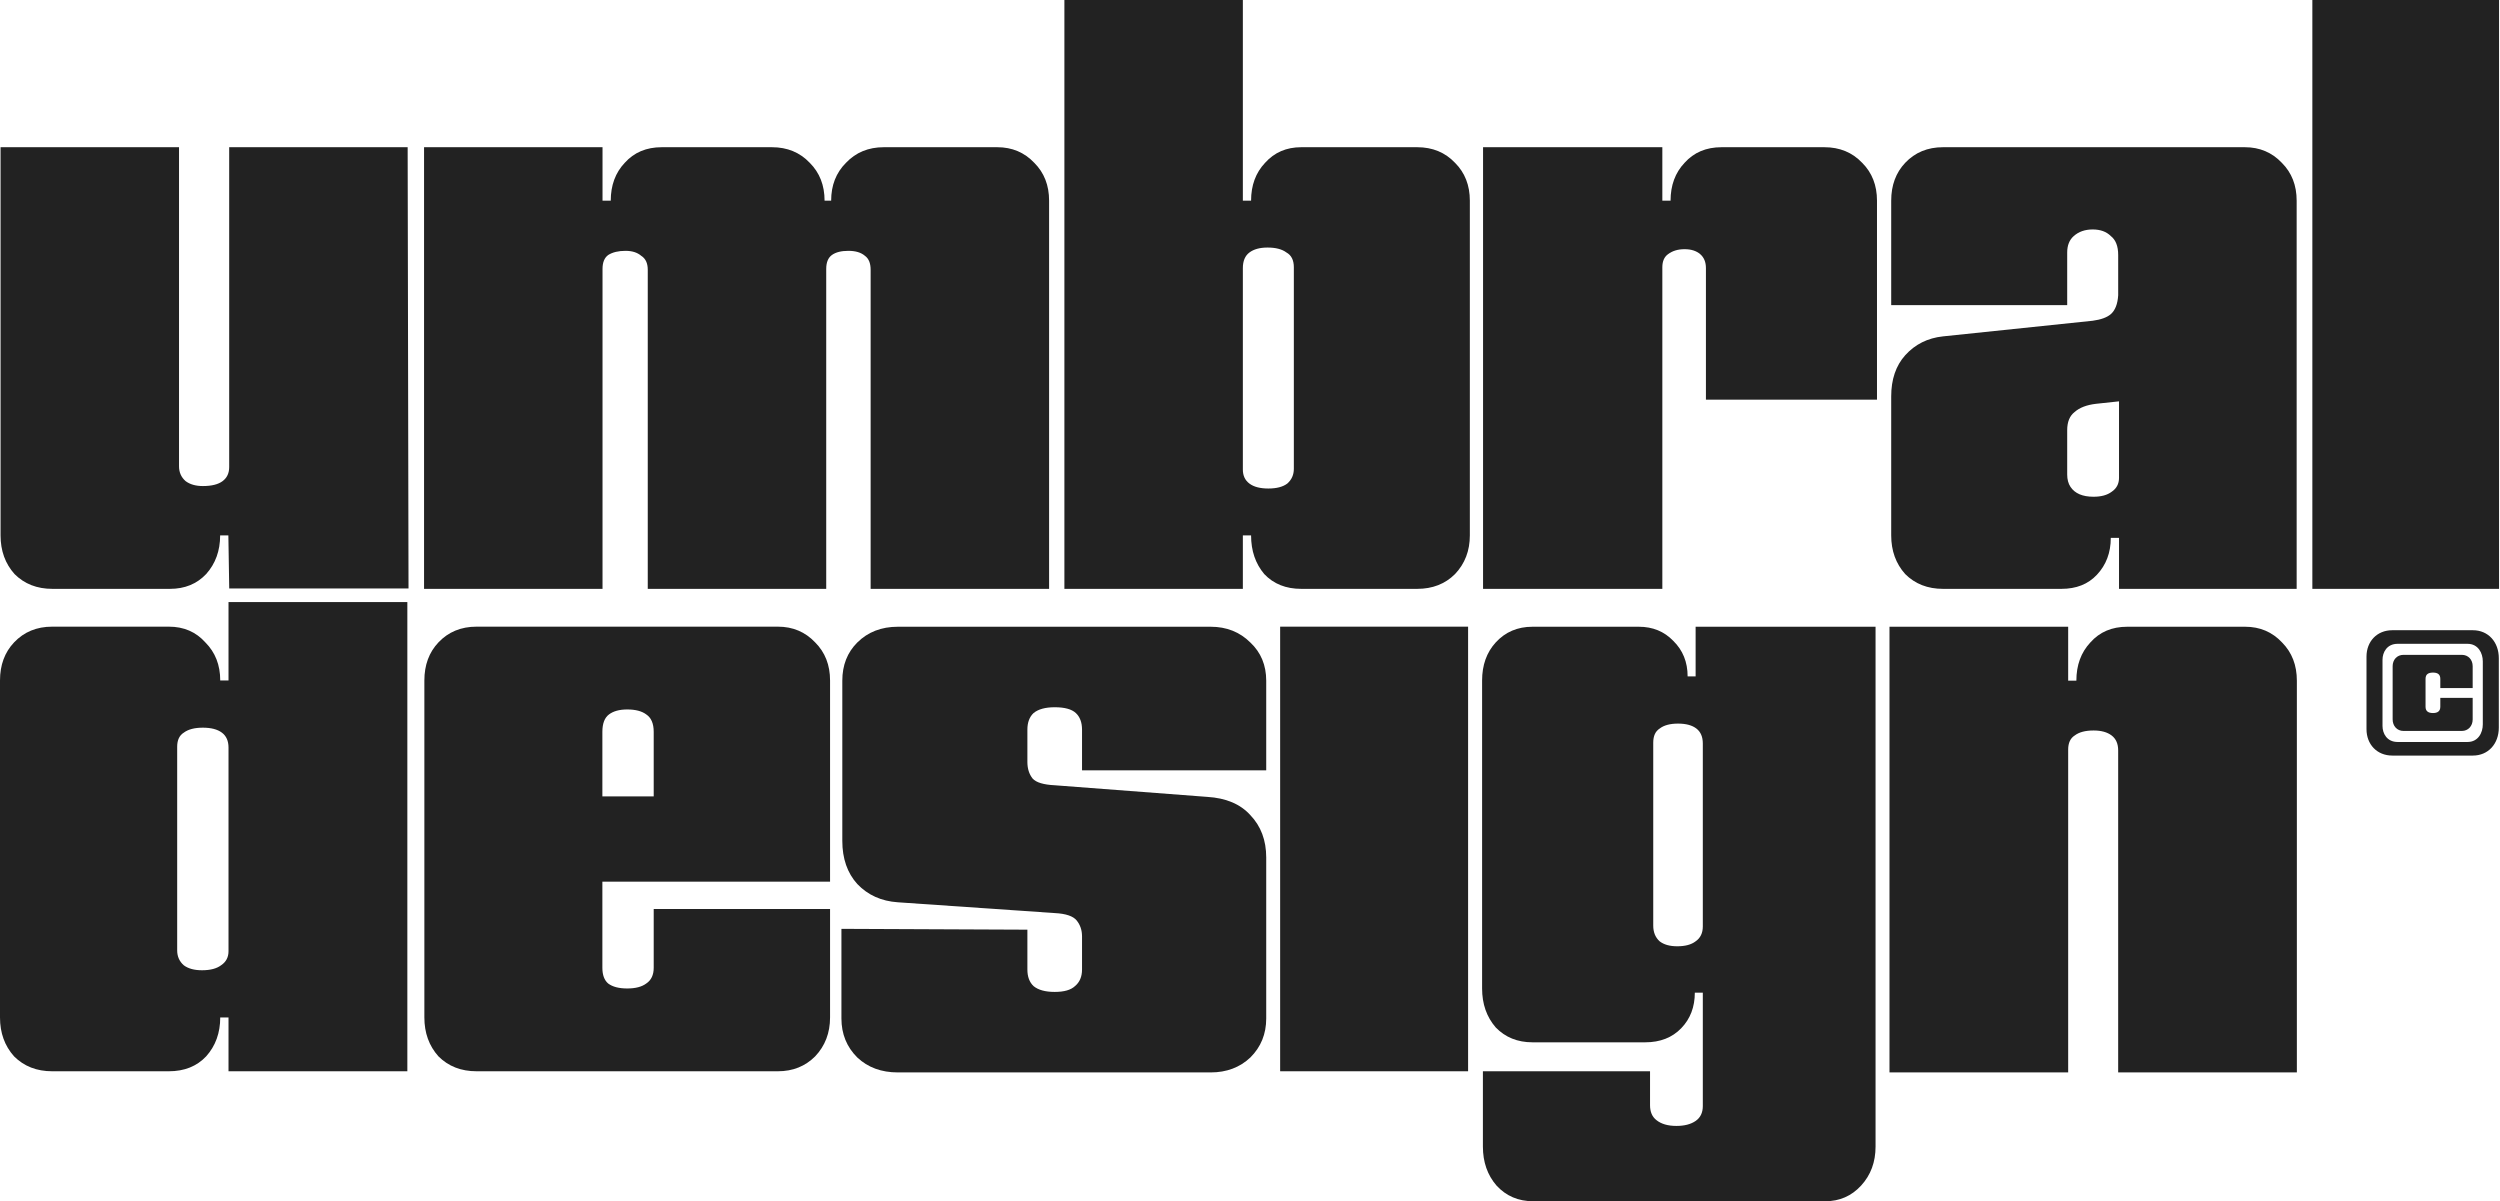
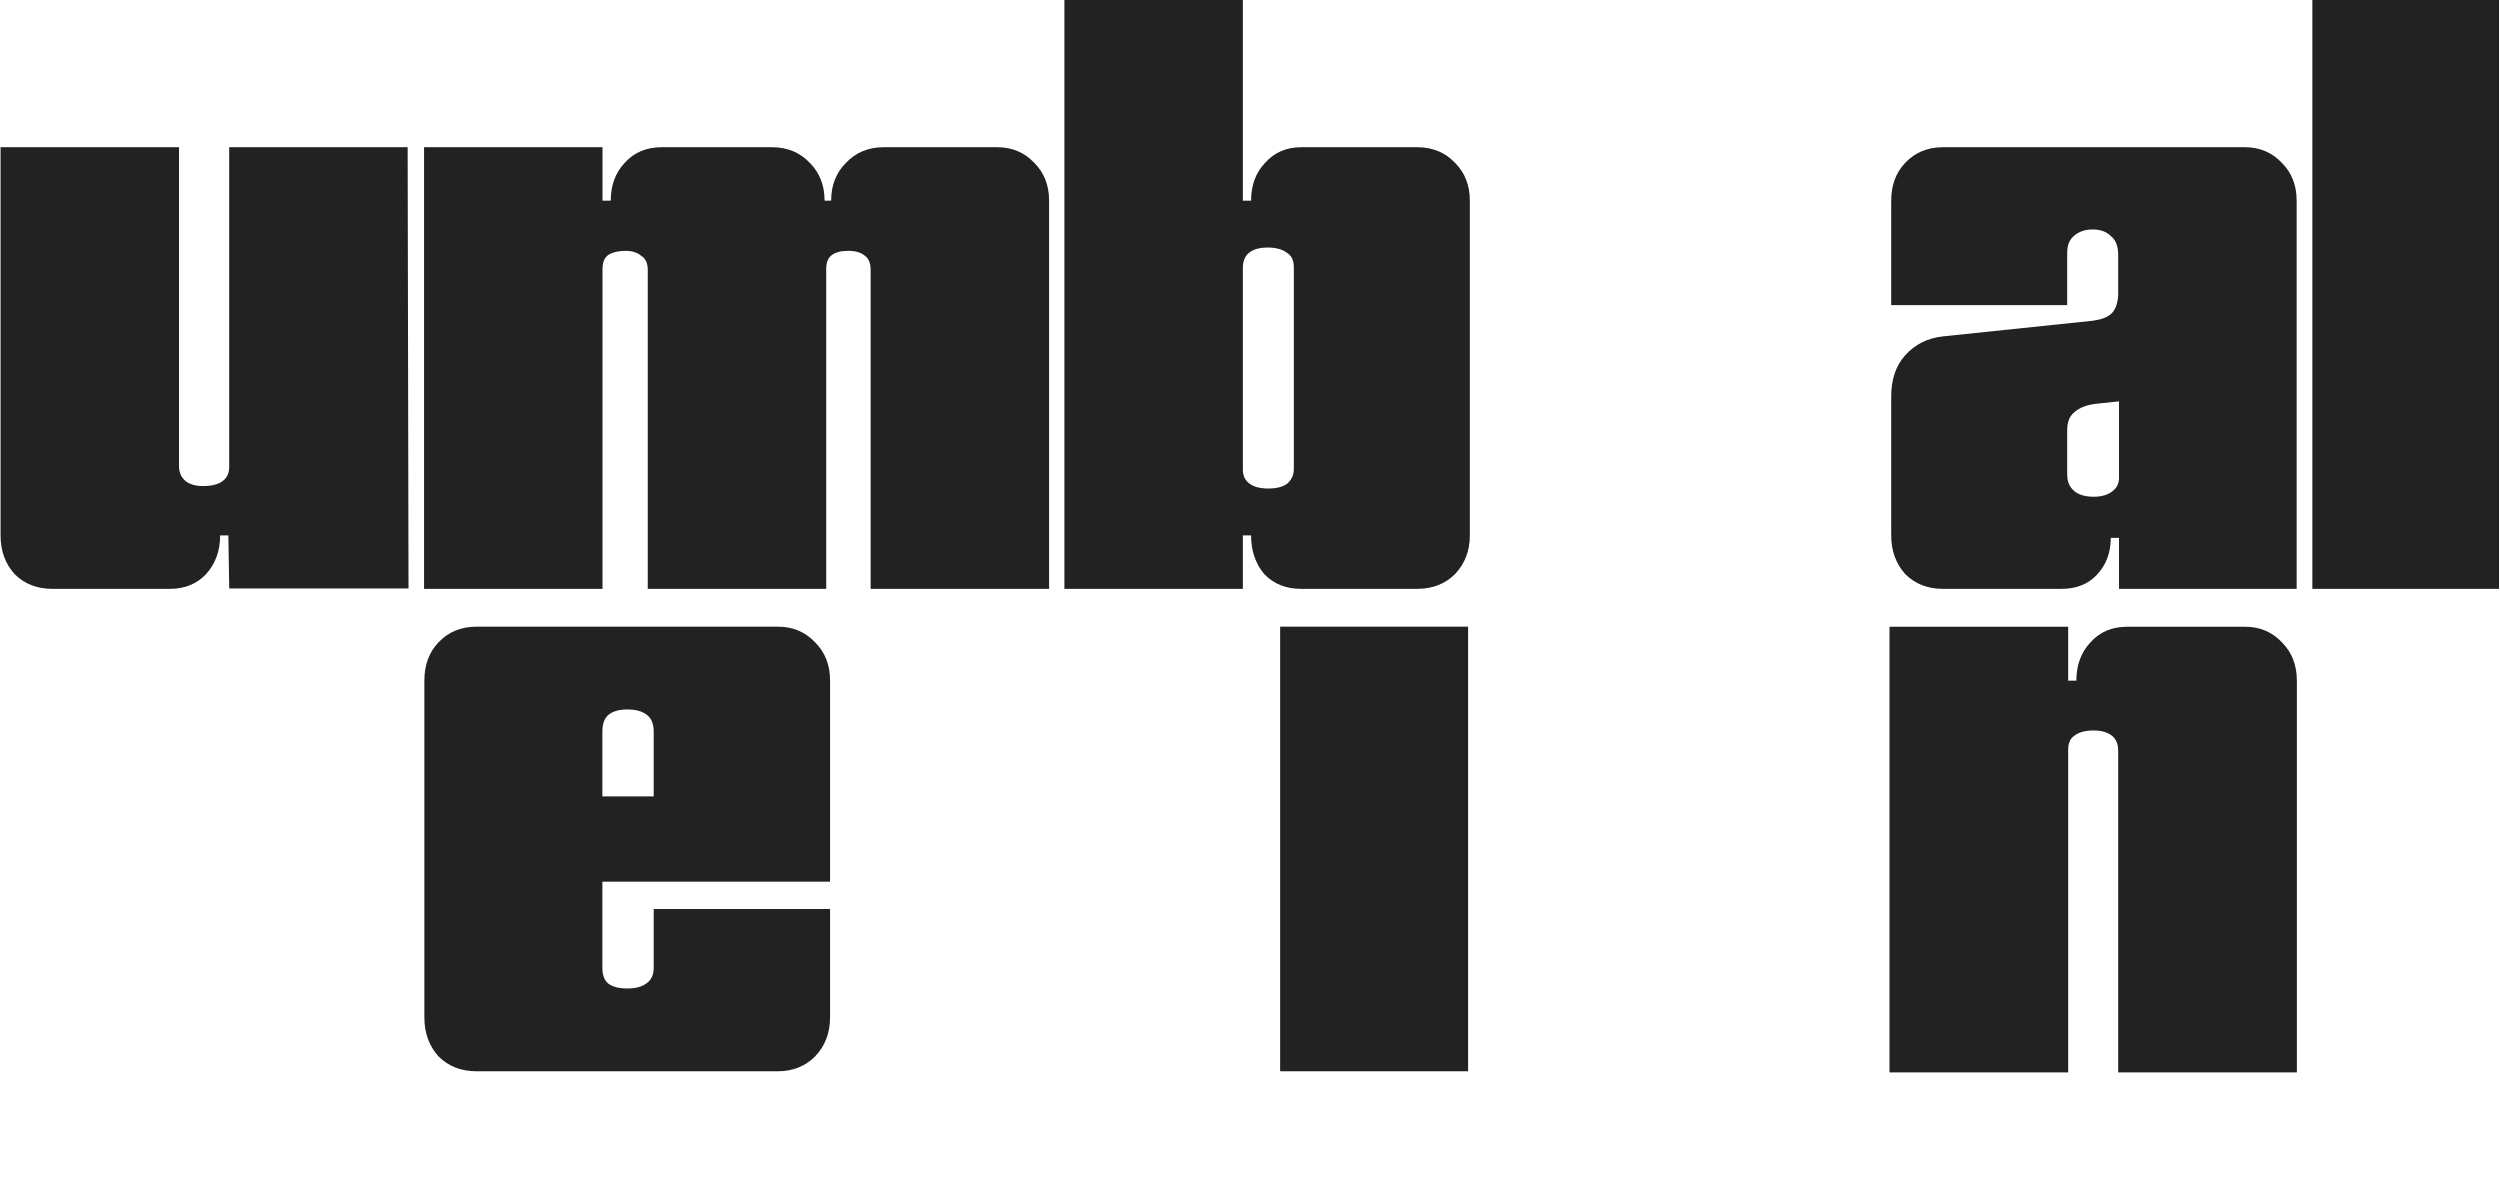
<svg xmlns="http://www.w3.org/2000/svg" width="718" height="345" viewBox="0 0 718 345" fill="none">
-   <path d="M687.065 217C682.673 217 679.659 213.786 679.659 209.423V188.577C679.659 184.214 682.673 181 687.065 181H710.202C714.646 181 717.659 184.398 717.659 189.036V208.964C717.659 213.602 714.646 217 710.202 217H687.065ZM684.256 208.505C684.256 210.663 685.533 213.097 688.597 213.097H708.67C711.734 213.097 713.062 210.434 713.062 208.046V189.954C713.062 187.566 711.734 184.903 708.67 184.903H688.597C685.533 184.903 684.256 187.337 684.256 189.495V208.505ZM687.167 206.622V191.332C687.167 189.449 688.444 188.071 690.283 188.071H707.036C708.874 188.071 710.151 189.449 710.151 191.332V197.622H700.855V194.959C700.855 193.628 700.038 193.168 698.761 193.168C697.433 193.168 696.616 193.628 696.616 194.959V202.995C696.616 204.281 697.433 204.786 698.761 204.786C700.038 204.786 700.855 204.281 700.855 202.995V200.423H710.151V206.622C710.151 208.505 708.874 209.929 707.036 209.929H690.283C688.444 209.929 687.167 208.505 687.167 206.622Z" fill="#222222" />
  <path d="M15.04 169.119C10.631 169.119 7.009 167.701 4.175 164.867C1.498 161.875 0.16 158.175 0.16 153.766V42.28H51.415V133.925C51.415 135.657 52.045 137.074 53.304 138.177C54.564 139.121 56.218 139.594 58.265 139.594C60.784 139.594 62.674 139.121 63.934 138.177C65.193 137.232 65.823 135.893 65.823 134.161V42.28H117.078L117.326 169.007H65.834L65.587 153.766H63.225C63.225 158.175 61.886 161.875 59.209 164.867C56.532 167.701 53.068 169.119 48.817 169.119H15.04Z" fill="#222222" />
  <path d="M121.789 169.119V42.28H173.045V57.633H175.407C175.407 53.224 176.745 49.602 179.422 46.767C182.099 43.776 185.642 42.28 190.051 42.28H187.453H221.702C226.111 42.28 229.732 43.776 232.567 46.767C235.401 49.602 236.818 53.224 236.818 57.633H238.708C238.708 53.224 240.125 49.602 242.96 46.767C245.794 43.776 249.416 42.28 253.825 42.28H286.42C290.672 42.28 294.215 43.776 297.049 46.767C299.884 49.602 301.301 53.224 301.301 57.633V169.119H250.046V77.473C250.046 75.584 249.494 74.245 248.392 73.458C247.29 72.513 245.715 72.041 243.668 72.041C241.621 72.041 240.046 72.434 238.944 73.222C237.842 74.009 237.291 75.348 237.291 77.237V169.119H186.036V77.473C186.036 75.584 185.406 74.245 184.146 73.458C183.044 72.513 181.548 72.041 179.658 72.041C177.611 72.041 175.958 72.434 174.698 73.222C173.596 74.009 173.045 75.348 173.045 77.237V169.119H121.789Z" fill="#222222" />
  <path d="M305.693 169.119V0H356.948V57.633H359.31C359.31 53.224 360.648 49.602 363.325 46.767C366.002 43.776 369.466 42.28 373.718 42.28H407.022C411.431 42.28 415.053 43.776 417.887 46.767C420.722 49.602 422.139 53.224 422.139 57.633V153.766C422.139 158.175 420.722 161.875 417.887 164.867C415.053 167.701 411.431 169.119 407.022 169.119H373.718C369.309 169.119 365.766 167.701 363.089 164.867C360.57 161.875 359.31 158.175 359.31 153.766H356.948V169.119H305.693ZM364.27 140.302C366.632 140.302 368.443 139.83 369.703 138.885C370.962 137.783 371.592 136.366 371.592 134.634V76.765C371.592 74.718 370.884 73.3 369.466 72.513C368.207 71.568 366.396 71.096 364.034 71.096C361.829 71.096 360.097 71.568 358.837 72.513C357.578 73.458 356.948 74.954 356.948 77.001V134.87C356.948 136.602 357.578 137.94 358.837 138.885C360.097 139.83 361.908 140.302 364.27 140.302Z" fill="#222222" />
-   <path d="M425.933 169.119V42.28H477.424V57.633H479.786C479.786 53.224 481.125 49.602 483.802 46.767C486.478 43.776 490.021 42.28 494.431 42.28H523.955C528.364 42.28 531.986 43.776 534.821 46.767C537.655 49.602 539.072 53.224 539.072 57.633V114.793H489.943V77.001C489.943 75.269 489.392 73.93 488.289 72.986C487.187 72.041 485.691 71.568 483.802 71.568C481.912 71.568 480.337 72.041 479.078 72.986C477.975 73.773 477.424 75.033 477.424 76.765V169.119H425.933Z" fill="#222222" />
  <path d="M558.034 169.119C553.625 169.119 550.003 167.701 547.169 164.867C544.492 161.875 543.154 158.175 543.154 153.766V113.848C543.154 108.967 544.492 105.03 547.169 102.038C550.003 98.889 553.625 97.078 558.034 96.606L601.022 92.118C603.384 91.803 605.116 91.173 606.219 90.228C607.478 89.126 608.187 87.315 608.344 84.796V73.222C608.344 70.702 607.636 68.891 606.219 67.789C604.959 66.529 603.227 65.9 601.022 65.9C598.818 65.9 597.007 66.529 595.59 67.789C594.33 68.891 593.7 70.466 593.7 72.513V87.63H543.154V57.633C543.154 53.224 544.492 49.602 547.169 46.767C550.003 43.776 553.625 42.28 558.034 42.28H644.719C648.971 42.28 652.514 43.776 655.348 46.767C658.183 49.602 659.6 53.224 659.6 57.633V169.119H608.581V154.474H606.219C606.219 158.726 604.88 162.269 602.203 165.103C599.684 167.78 596.298 169.119 592.047 169.119H558.034ZM601.259 142.664C603.463 142.664 605.195 142.192 606.455 141.247C607.872 140.302 608.581 138.964 608.581 137.232V115.265L601.967 115.974C599.29 116.289 597.243 117.076 595.826 118.336C594.409 119.438 593.7 121.17 593.7 123.532V136.287C593.7 137.704 594.015 138.885 594.645 139.83C595.275 140.775 596.141 141.483 597.243 141.956C598.345 142.428 599.684 142.664 601.259 142.664Z" fill="#222222" />
  <path d="M664.108 169.119V0H717.725V169.119H664.108Z" fill="#222222" />
-   <path d="M14.98 307.668C10.542 307.668 6.896 306.241 4.042 303.388C1.347 300.376 0 296.651 0 292.212V195.434C0 190.995 1.347 187.349 4.042 184.496C6.896 181.484 10.542 179.978 14.98 179.978H48.508C52.788 179.978 56.276 181.484 58.971 184.496C61.824 187.349 63.251 190.995 63.251 195.434H65.629V172.916H116.99V307.668H65.629V292.212H63.251C63.251 296.651 61.903 300.376 59.208 303.388C56.513 306.241 52.947 307.668 48.508 307.668H14.98ZM58.019 278.658C60.397 278.658 62.22 278.183 63.488 277.232C64.915 276.28 65.629 274.933 65.629 273.189V214.694C65.629 212.792 64.994 211.365 63.726 210.414C62.458 209.463 60.635 208.987 58.257 208.987C55.879 208.987 54.056 209.463 52.788 210.414C51.52 211.207 50.886 212.554 50.886 214.456V272.951C50.886 274.695 51.52 276.122 52.788 277.232C54.056 278.183 55.8 278.658 58.019 278.658Z" fill="#222222" />
  <path d="M136.859 307.668C132.42 307.668 128.774 306.241 125.921 303.388C123.226 300.376 121.878 296.651 121.878 292.212V195.434C121.878 190.995 123.226 187.349 125.921 184.496C128.774 181.484 132.42 179.978 136.859 179.978H223.412C227.693 179.978 231.259 181.484 234.113 184.496C236.966 187.349 238.393 190.995 238.393 195.434V253.215H173.002V277.945C173.002 280.006 173.557 281.512 174.667 282.463C175.935 283.414 177.758 283.889 180.136 283.889C182.513 283.889 184.337 283.414 185.605 282.463C187.031 281.512 187.745 280.006 187.745 277.945V261.062H238.393V292.212C238.393 296.651 236.966 300.376 234.113 303.388C231.259 306.241 227.693 307.668 223.412 307.668H136.859ZM173.002 228.724H187.745V210.176C187.745 207.798 187.031 206.134 185.605 205.183C184.337 204.232 182.513 203.756 180.136 203.756C177.916 203.756 176.173 204.232 174.904 205.183C173.636 206.134 173.002 207.798 173.002 210.176V228.724Z" fill="#222222" />
-   <path d="M257.858 308C253.134 308 249.253 306.57 246.215 303.71C243.178 300.69 241.659 296.956 241.659 292.507V266.764L295.066 267.002V278.443C295.066 280.509 295.656 282.098 296.838 283.21C298.188 284.323 300.212 284.879 302.912 284.879C305.612 284.879 307.553 284.323 308.734 283.21C310.084 282.098 310.759 280.509 310.759 278.443V268.909C310.759 267.161 310.253 265.651 309.24 264.38C308.228 263.109 306.118 262.394 302.912 262.235L257.858 259.136C253.134 258.818 249.253 257.07 246.215 253.892C243.347 250.714 241.912 246.582 241.912 241.497V195.493C241.912 191.044 243.347 187.389 246.215 184.529C249.253 181.51 253.134 180 257.858 180H347.713C352.269 180 356.066 181.51 359.103 184.529C362.141 187.389 363.659 191.044 363.659 195.493V221.237H310.759V209.557C310.759 207.491 310.168 205.902 308.987 204.79C307.806 203.677 305.781 203.121 302.912 203.121C300.212 203.121 298.188 203.677 296.838 204.79C295.656 205.902 295.066 207.491 295.066 209.557V218.853C295.066 220.76 295.572 222.349 296.584 223.62C297.597 224.732 299.706 225.368 302.912 225.527L346.701 228.864C352.1 229.182 356.235 230.93 359.103 234.108C362.141 237.286 363.659 241.338 363.659 246.264V292.507C363.659 296.956 362.141 300.69 359.103 303.71C356.066 306.57 352.269 308 347.713 308H257.858Z" fill="#222222" />
  <path d="M367.659 307.668V179.978H421.636V307.668H367.659Z" fill="#222222" />
-   <path d="M440.358 345C436.071 345 432.549 343.494 429.793 340.483C427.19 337.471 425.889 333.746 425.889 329.308V307.673H473.891V317.421C473.891 319.323 474.503 320.749 475.728 321.7C477.106 322.81 479.02 323.365 481.47 323.365C483.767 323.365 485.604 322.889 486.982 321.938C488.36 320.987 489.049 319.561 489.049 317.659V285.086H486.753C486.753 289.207 485.451 292.615 482.848 295.31C480.245 298.004 476.8 299.352 472.513 299.352H440.129C435.841 299.352 432.32 297.925 429.564 295.072C426.961 292.061 425.659 288.336 425.659 283.898V195.454C425.659 191.016 426.961 187.37 429.564 184.517C432.32 181.506 435.841 180 440.129 180H470.675C474.656 180 477.948 181.347 480.551 184.042C483.308 186.736 484.686 190.144 484.686 194.265H486.982V180H538.659V329.308C538.659 333.746 537.281 337.471 534.525 340.483C531.769 343.494 528.324 345 524.19 345H440.358ZM481.7 271.772C483.997 271.772 485.757 271.297 486.982 270.346C488.36 269.395 489.049 267.968 489.049 266.066V213.523C489.049 211.621 488.437 210.195 487.212 209.244C485.987 208.293 484.226 207.817 481.93 207.817C479.633 207.817 477.872 208.293 476.647 209.244C475.422 210.036 474.81 211.383 474.81 213.285V265.829C474.81 267.731 475.422 269.236 476.647 270.346C477.872 271.297 479.556 271.772 481.7 271.772Z" fill="#222222" />
  <path d="M542.659 308V180H593.979V195.493H596.333C596.333 191.044 597.667 187.389 600.335 184.529C603.003 181.51 606.534 180 610.929 180H644.828C649.066 180 652.597 181.51 655.422 184.529C658.247 187.389 659.659 191.044 659.659 195.493V308H608.339V215.516C608.339 213.609 607.712 212.179 606.456 211.225C605.2 210.272 603.474 209.795 601.277 209.795C598.923 209.795 597.118 210.272 595.862 211.225C594.607 212.02 593.979 213.371 593.979 215.277V308H542.659Z" fill="#222222" />
</svg>